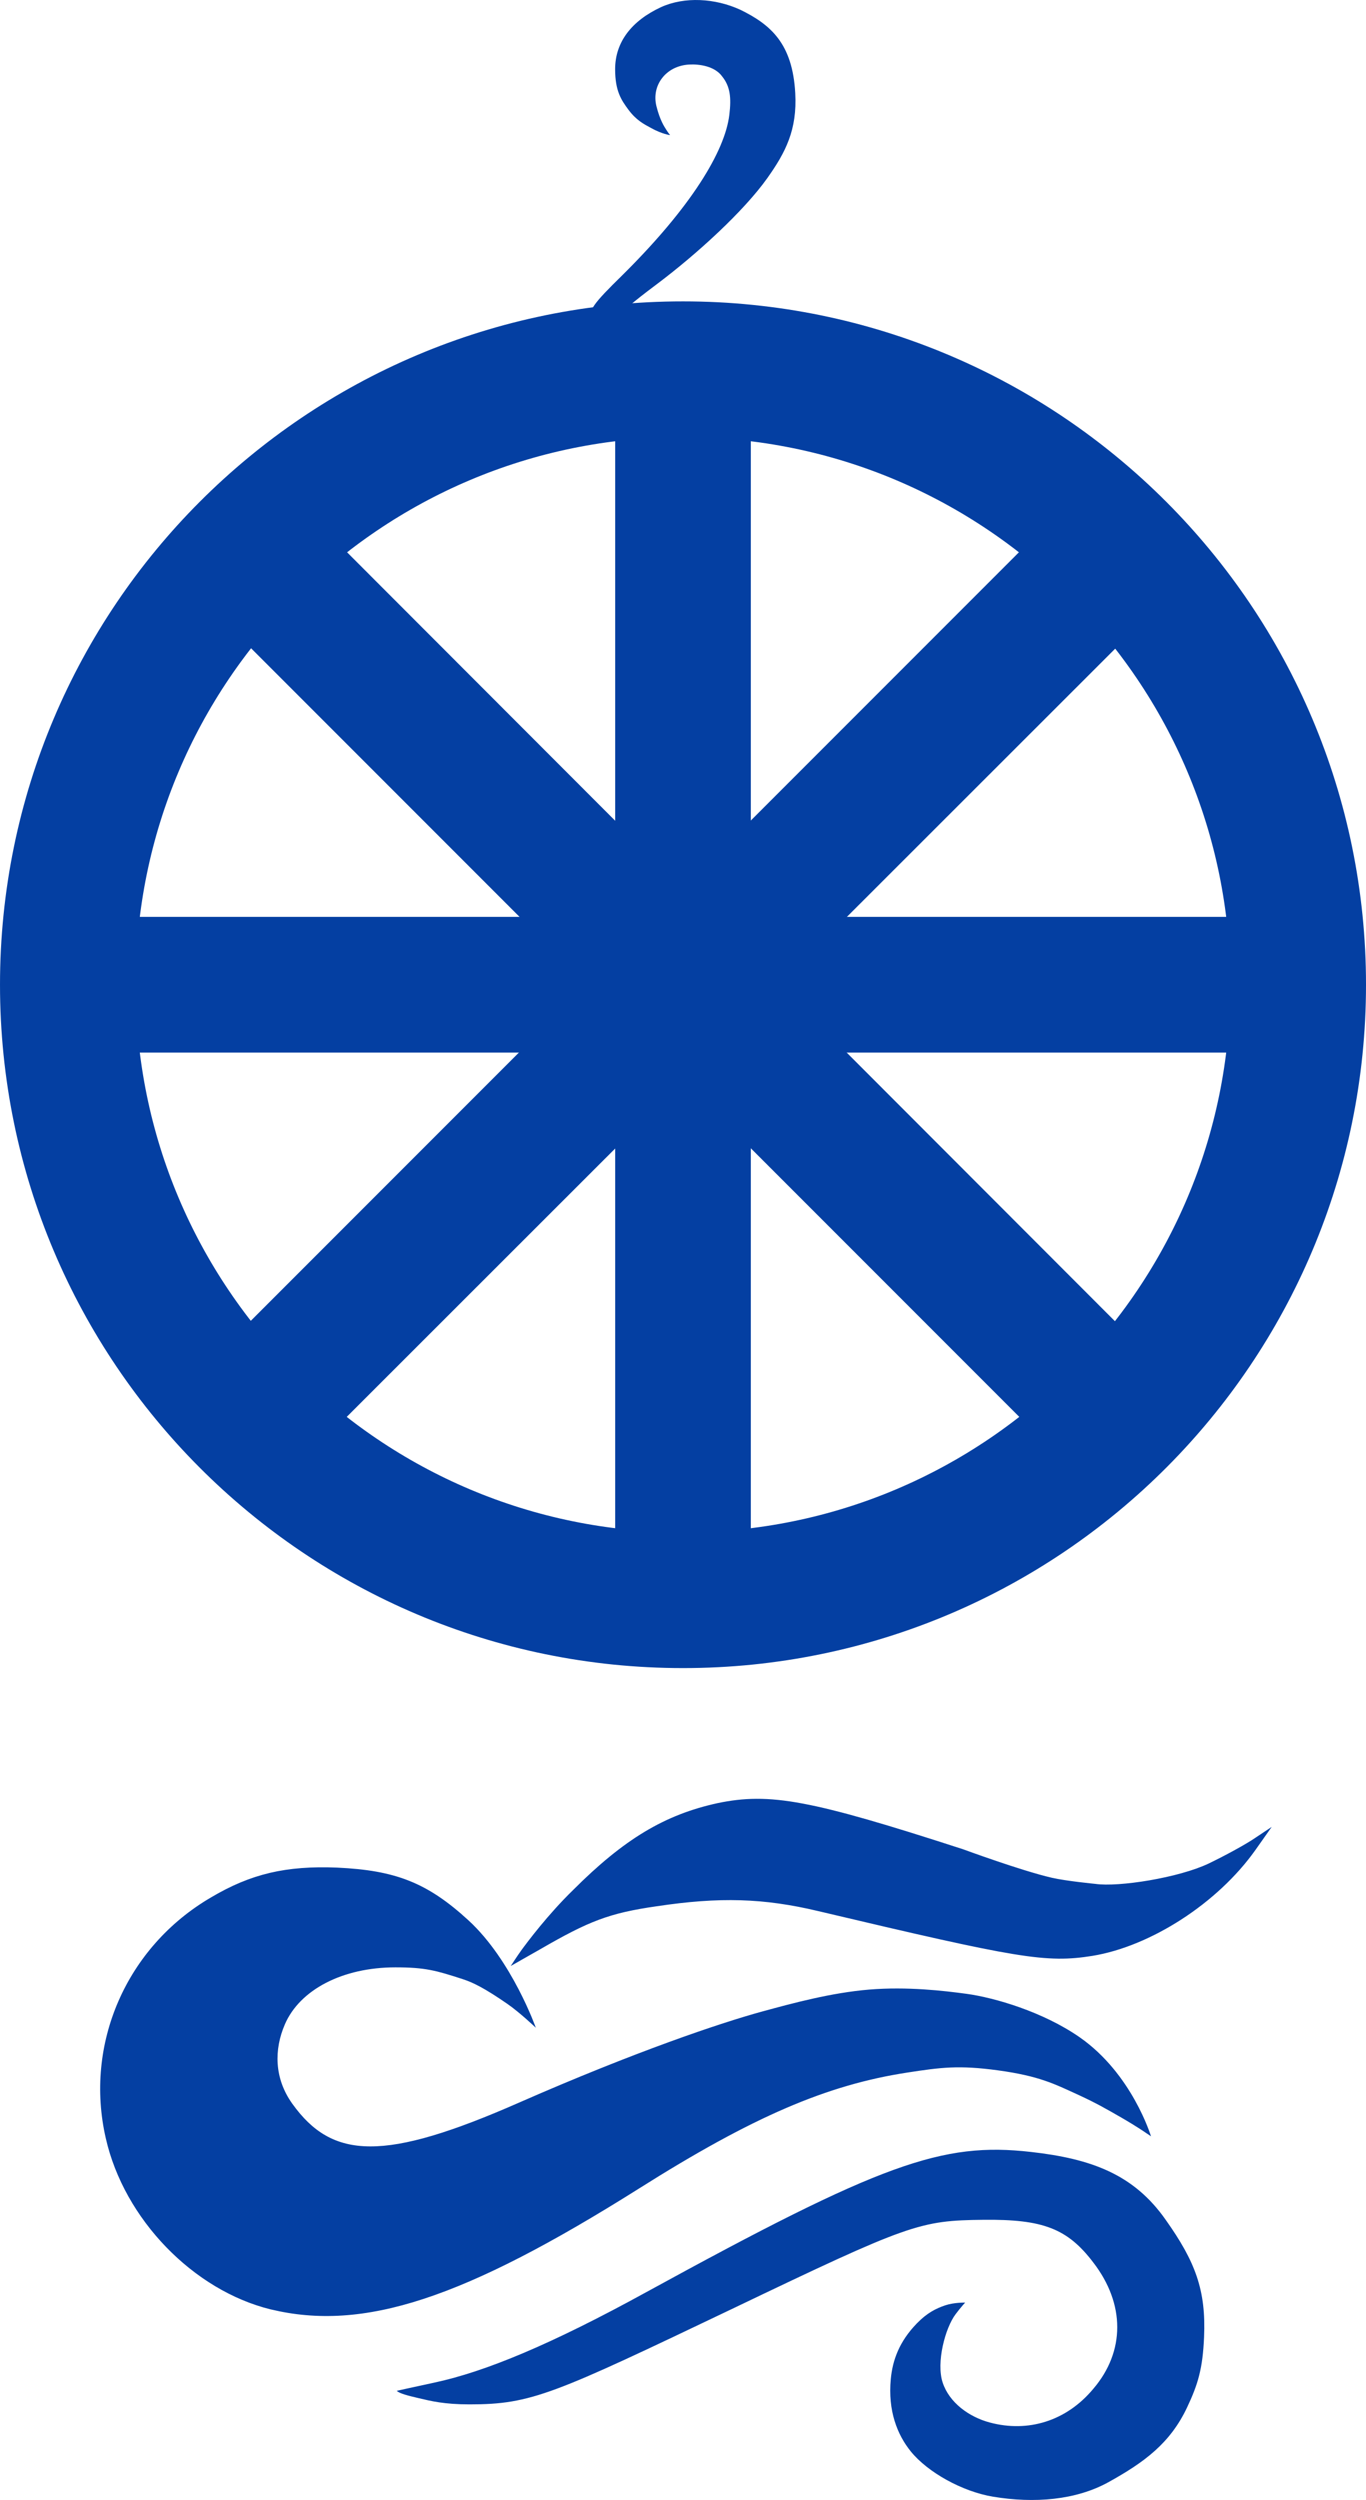
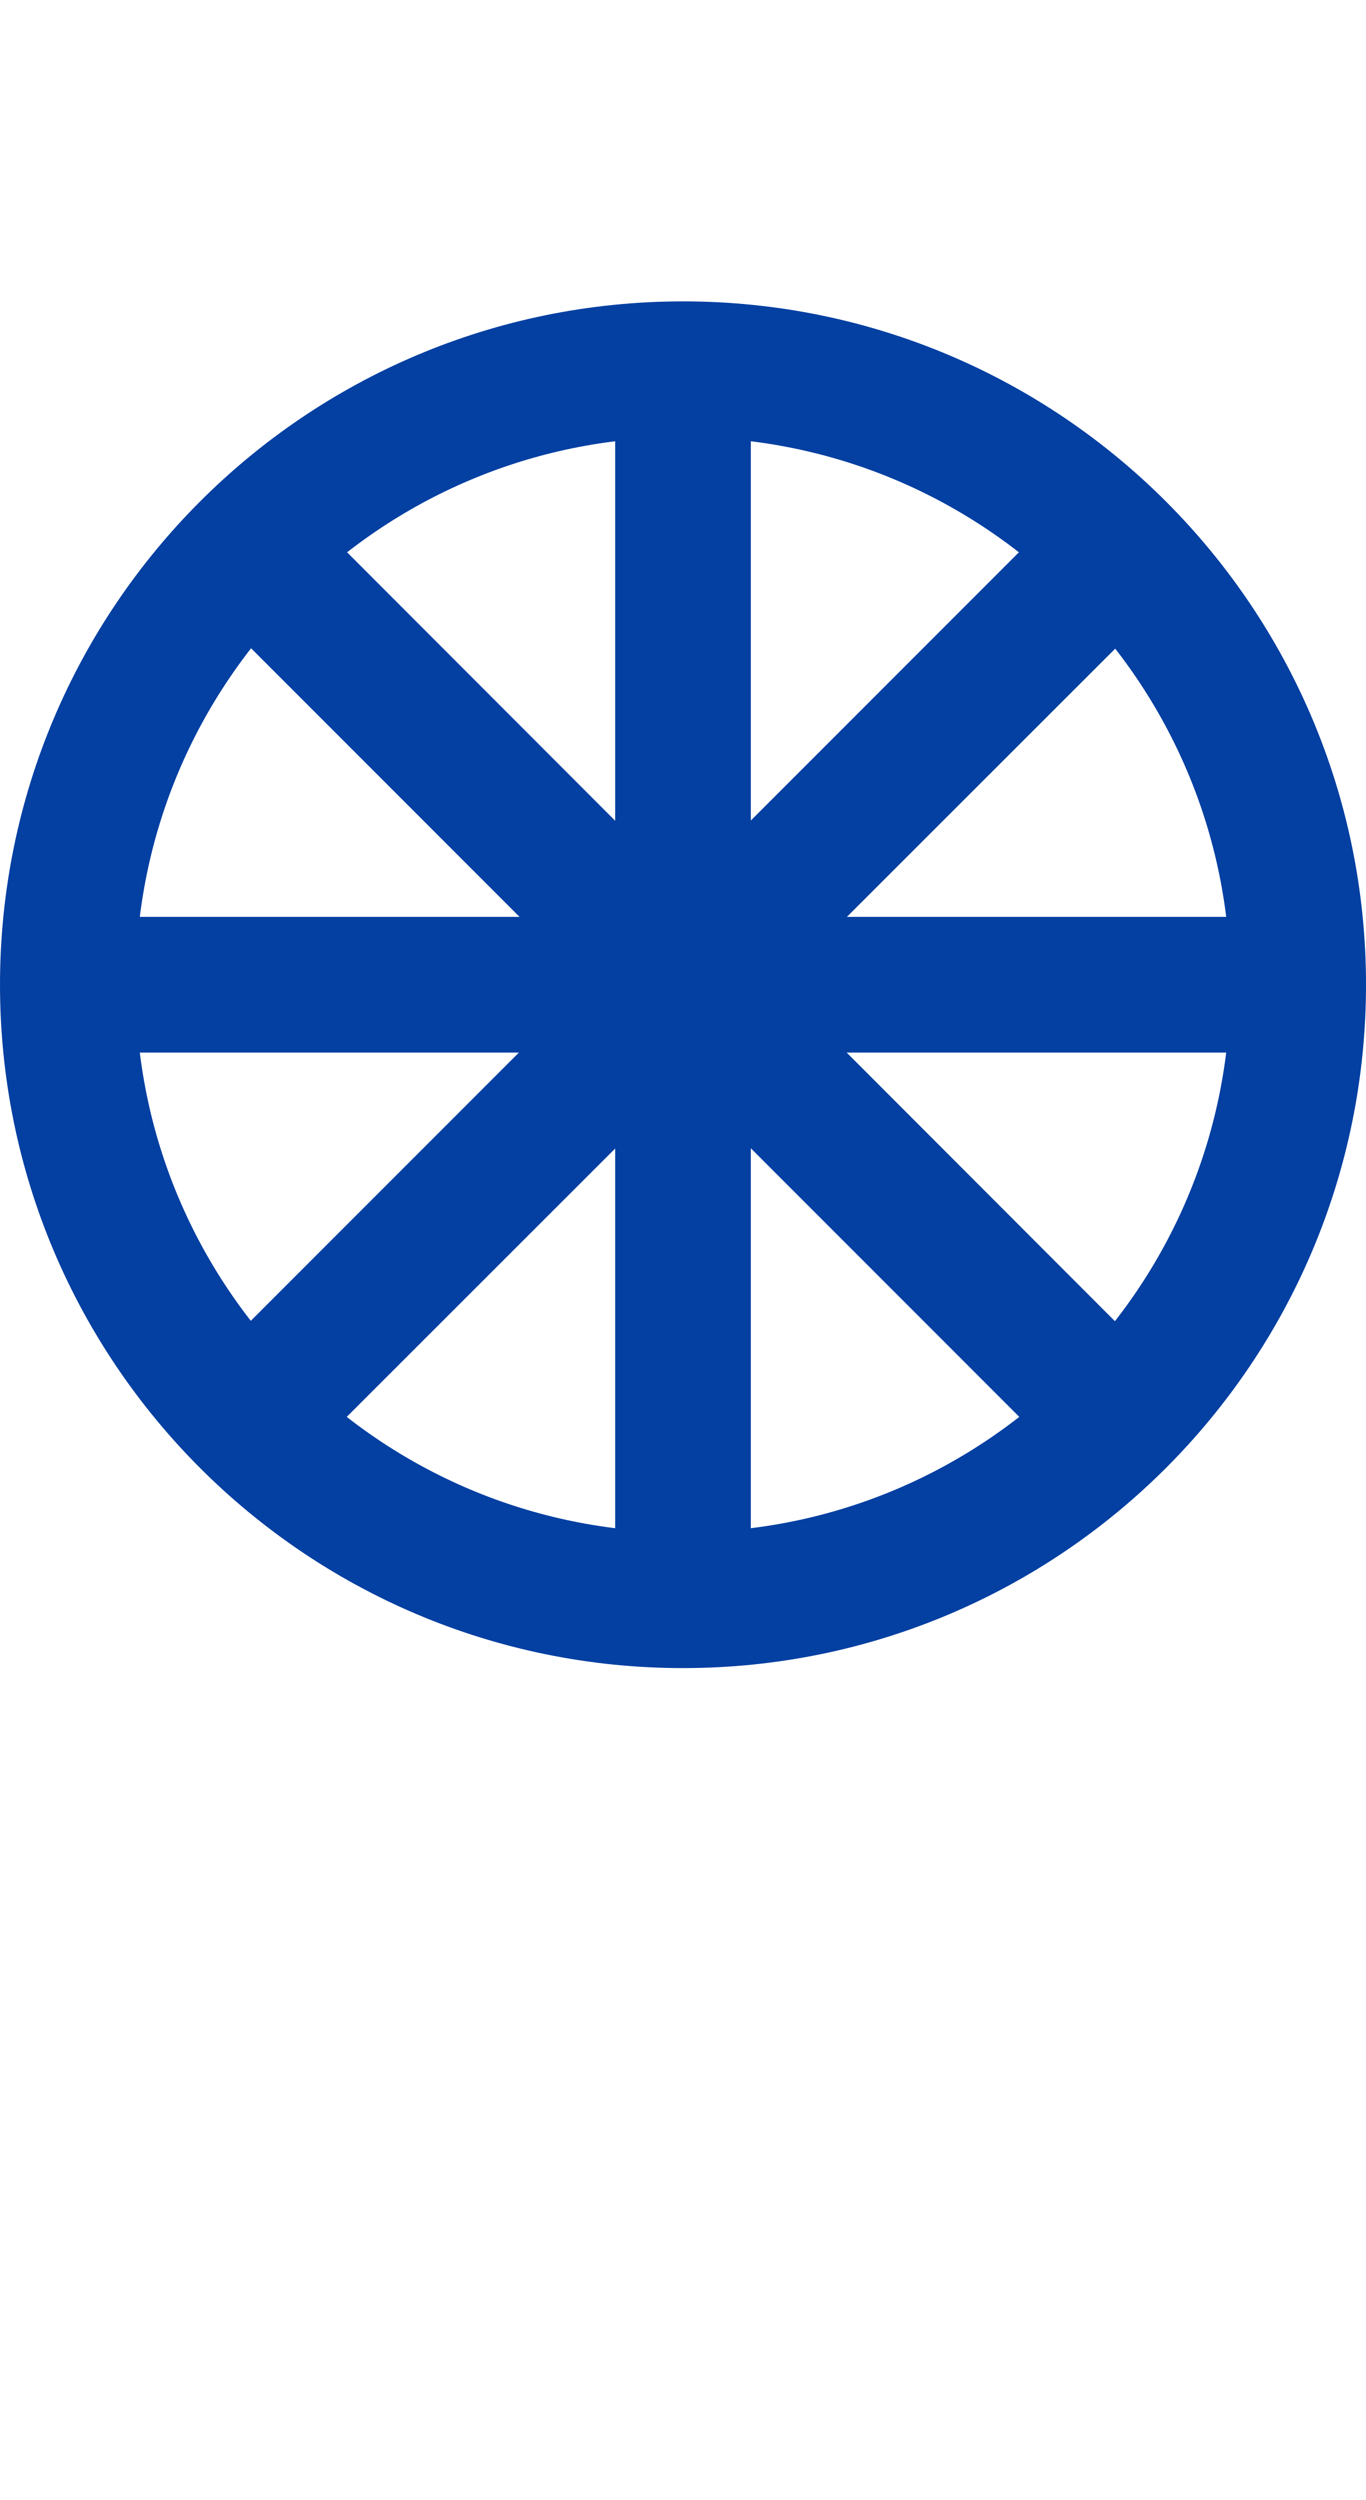
<svg xmlns="http://www.w3.org/2000/svg" xmlns:ns1="http://sodipodi.sourceforge.net/DTD/sodipodi-0.dtd" xmlns:ns2="http://www.inkscape.org/namespaces/inkscape" version="1.1" id="svg5" ns1:docname="광둥성 휘장.svg" x="0px" y="0px" viewBox="0 0 201.401 368.399" xml:space="preserve" width="201.401" height="368.399" ns2:version="1.3 (0e150ed6c4, 2023-07-21)">
  <defs id="defs1" />
  <style type="text/css" id="style1">
	.st0{fill:#043FA2;}
	.st1{fill:none;stroke:#043FA2;stroke-width:29;stroke-miterlimit:100;}
</style>
  <ns1:namedview bordercolor="#000000" borderopacity="0.25" id="namedview5" ns2:current-layer="svg5" ns2:cx="118.08683" ns2:cy="254.91199" ns2:deskcolor="#d1d1d1" ns2:pagecheckerboard="0" ns2:pageopacity="0.0" ns2:showpageshadow="2" ns2:window-height="1009" ns2:window-maximized="1" ns2:window-width="1920" ns2:window-x="-8" ns2:window-y="-8" ns2:zoom="1.4142136" pagecolor="#ffffff">
	</ns1:namedview>
-   <path id="path7-4" ns1:nodetypes="ssssscssssssssssssssssssssssscsssssssssscsssssssssssssscssssscsssssssscssssssssss" class="st6" d="m 146.401,367.912 c -4.526,-0.751 -9.622,-3.587 -12.118,-6.67 -2,-2.47 -3.386,-5.993 -2.946,-10.662 0.265,-2.805 1.257,-5.538 3.843,-8.201 1.491,-1.535 2.813,-2.203 4.194,-2.665 1.322,-0.443 2.926,-0.402 2.926,-0.402 0,0 -0.628,0.678 -1.4,1.7 -1.55,2.05 -2.888,7.138 -1.913,10.088 0.975,2.95 3.866,5.064 6.963,5.888 5.596,1.489 11.25,-0.175 15.25,-4.975 4.7,-5.5 4.7,-12.5 0,-18.6 -3.8,-5 -7.4,-6.4 -16.2,-6.3 -9.4,0.1 -10.9,0.6 -37,13.1 -26.4,12.6 -29.6,14.1 -38.8,14.1 -3.7,0 -5.7,-0.5 -7.4,-0.9 -1.7,-0.4 -2.9,-0.7 -3.3,-1.1 0,0 2.7,-0.6 5.5,-1.2 7.5,-1.6 17.2,-5.6 31.4,-13.4 34.5,-18.9 43.5,-22.1 56.6,-20.6 8.9,1 15.161,3.293 19.861,9.993 4.4,6.2 5.964,10.395 5.664,17.295 -0.2,4.6 -0.872,6.904 -2.494,10.342 -2.5,5.3 -6.306,8.096 -11.581,11.021 -4.806,2.665 -10.95,3.163 -17.05,2.15 z m -106.5,-27.6 c -11.4,-2.8 -21.6,-13.3 -24.3,-25.2 -3.2,-13.9 3,-28.2 15.5,-35.5 5.9,-3.5 11.1,-4.7 18.6,-4.4 8.6,0.4 13.3,2.2 19.4,7.8 6.4,5.9 9.9,15.8 9.9,15.8 0,0 -2.357,-2.248 -4.22,-3.534 -3.306,-2.282 -5.037,-3.135 -6.499,-3.61 -3.999,-1.299 -5.581,-1.756 -9.981,-1.756 -7.8,0 -14.1,3.3 -16.3,8.4 -1.6,3.7 -1.589,7.951 1.1,11.7 5.9,8.225 13.5,8.6 33.5,-0.2 17.1,-7.5 29.691,-11.734 35.8,-13.4 4.4,-1.2 10.15,-2.763 15.75,-3.225 5.6,-0.463 11.05,0.175 14.35,0.625 4.148,0.566 11.277,2.65 16.661,6.387 7.768,5.391 10.539,14.613 10.539,14.613 0,0 -1.795,-1.283 -4.437,-2.8 -2.065,-1.186 -3.662,-2.112 -6.253,-3.3 -3.581,-1.641 -5.802,-2.788 -11.84,-3.617 -5.833,-0.801 -8.47,-0.433 -13.37,0.317 -11.897,1.821 -22.8,6.5 -39.6,17.1 -25.9,16.3 -40.6,21.1 -54.3,17.8 z m 36.919,-52.853 c 0.923,-1.274 3.981,-5.347 7.681,-8.947 7.5,-7.5 13.5,-11.1 21.3,-12.8 7.7,-1.6 13.7,-0.5 36.2,6.8 0,0 8.63,3.177 13.1,4.2 2.1,0.481 6.4,0.9 6.4,0.9 3.4,0.5 12.3,-0.9 16.7,-3 2.5,-1.2 5.6,-2.9 6.9,-3.8 l 2.4,-1.6 -2.4,3.4 c -5.6,7.9 -15.5,14.2 -24,15.6 -6.9,1.1 -10.9,0.4 -40.5,-6.6 -8,-1.9 -14.5,-2.1 -23.8,-0.7 -7,1 -10,2.2 -17.1,6.3 l -4.4,2.5 c 0,0 1.001,-1.538 1.519,-2.253 z M 87.301,46.912 c -0.6,-1.1 0.1,-2.1 4.5,-6.4 10.1,-10 15.084,-18.227 15.731,-23.588 0.309,-2.561 0.13,-4.177 -1.07,-5.677 -1.1,-1.5 -3.343,-1.821 -4.862,-1.735 -3.452,0.196 -5.575,3.104 -4.818,6.131 0.522,2.085 1.145,2.993 1.496,3.547 0.268,0.422 0.521,0.722 0.521,0.722 0,0 -1.116,-0.113 -2.837,-1.062 -1.033,-0.569 -2.146,-1.111 -3.327,-2.707 -1.05,-1.419 -1.942,-2.749 -1.942,-5.949 0,-4 2.444,-7.131 6.744,-9.131 3.5,-1.6 8.012,-1.325 11.713,0.375 4.5,2.2 7.7,4.987 8.1,12.288 0.3,5.4 -1.421,8.719 -4.108,12.506 -3.416,4.814 -10.31,11.164 -16.477,15.779 -3.406,2.549 -4.169,3.32 -4.61,3.676 -1.949,1.569 -3.655,3.227 -4.755,1.227 z" style="fill:#043fa2;fill-opacity:1" />
  <path id="path1-0" class="st7" d="m 100.701,235.812 c -50.1,0 -90.7,-40.6 -90.7,-90.7 0,-50.1 40.6,-90.7 90.7,-90.7 50.1,0 90.7,40.6 90.7,90.7 0,50.1 -40.6,90.7 -90.7,90.7 z" style="fill:none;stroke:#043fa2;stroke-width:20.001;stroke-miterlimit:100;stroke-opacity:1" />
  <path id="path2-8" class="st6" d="m 17.901,135.112 h 165.5 v 20 h -165.5 z" style="fill:#043fa2;fill-opacity:1" />
  <path id="path3-2" class="st6" d="m 110.701,62.312 v 165.5 h -20 v -165.5 z" style="fill:#043fa2;fill-opacity:1" />
  <path id="path4-9" class="st6" d="m 49.201,79.412 117,117.1 -14,14.2 -117,-117 z" style="fill:#043fa2;fill-opacity:1" />
  <path id="path5-9" class="st6" d="m 166.301,93.712 -117.1,117 -14.2,-14.1 117.2,-117.2 z" style="fill:#043fa2;fill-opacity:1" />
</svg>